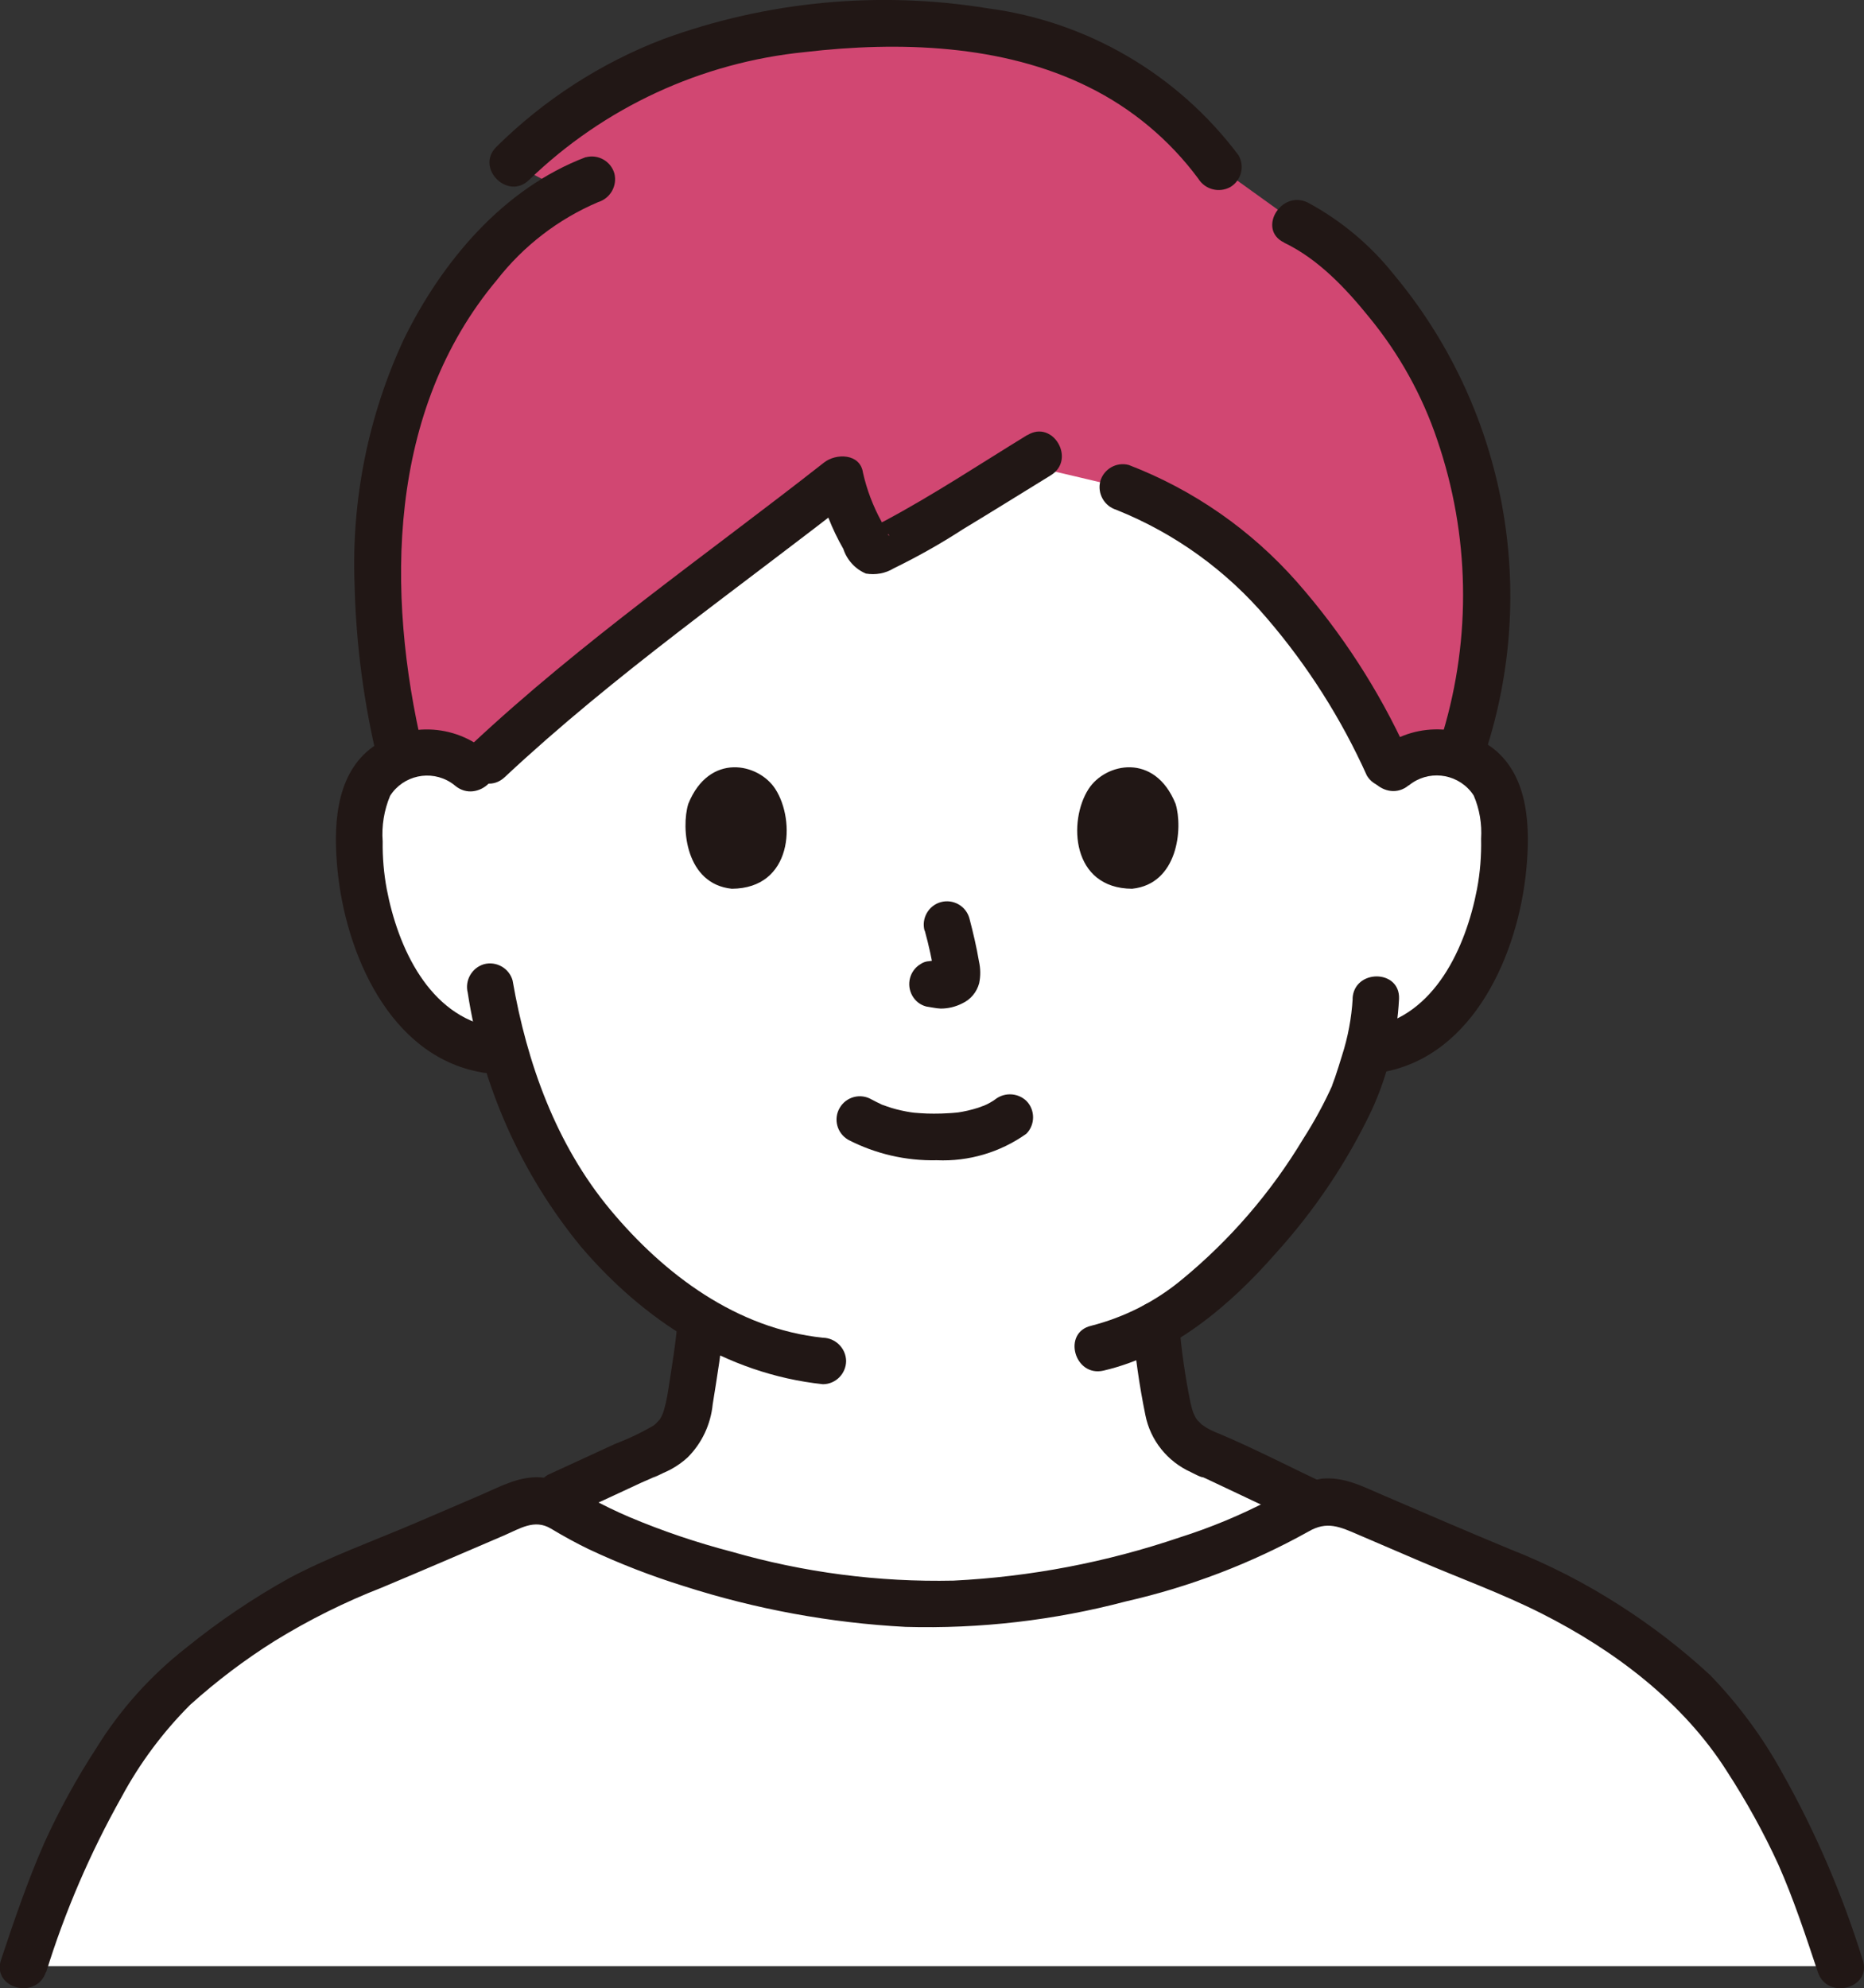
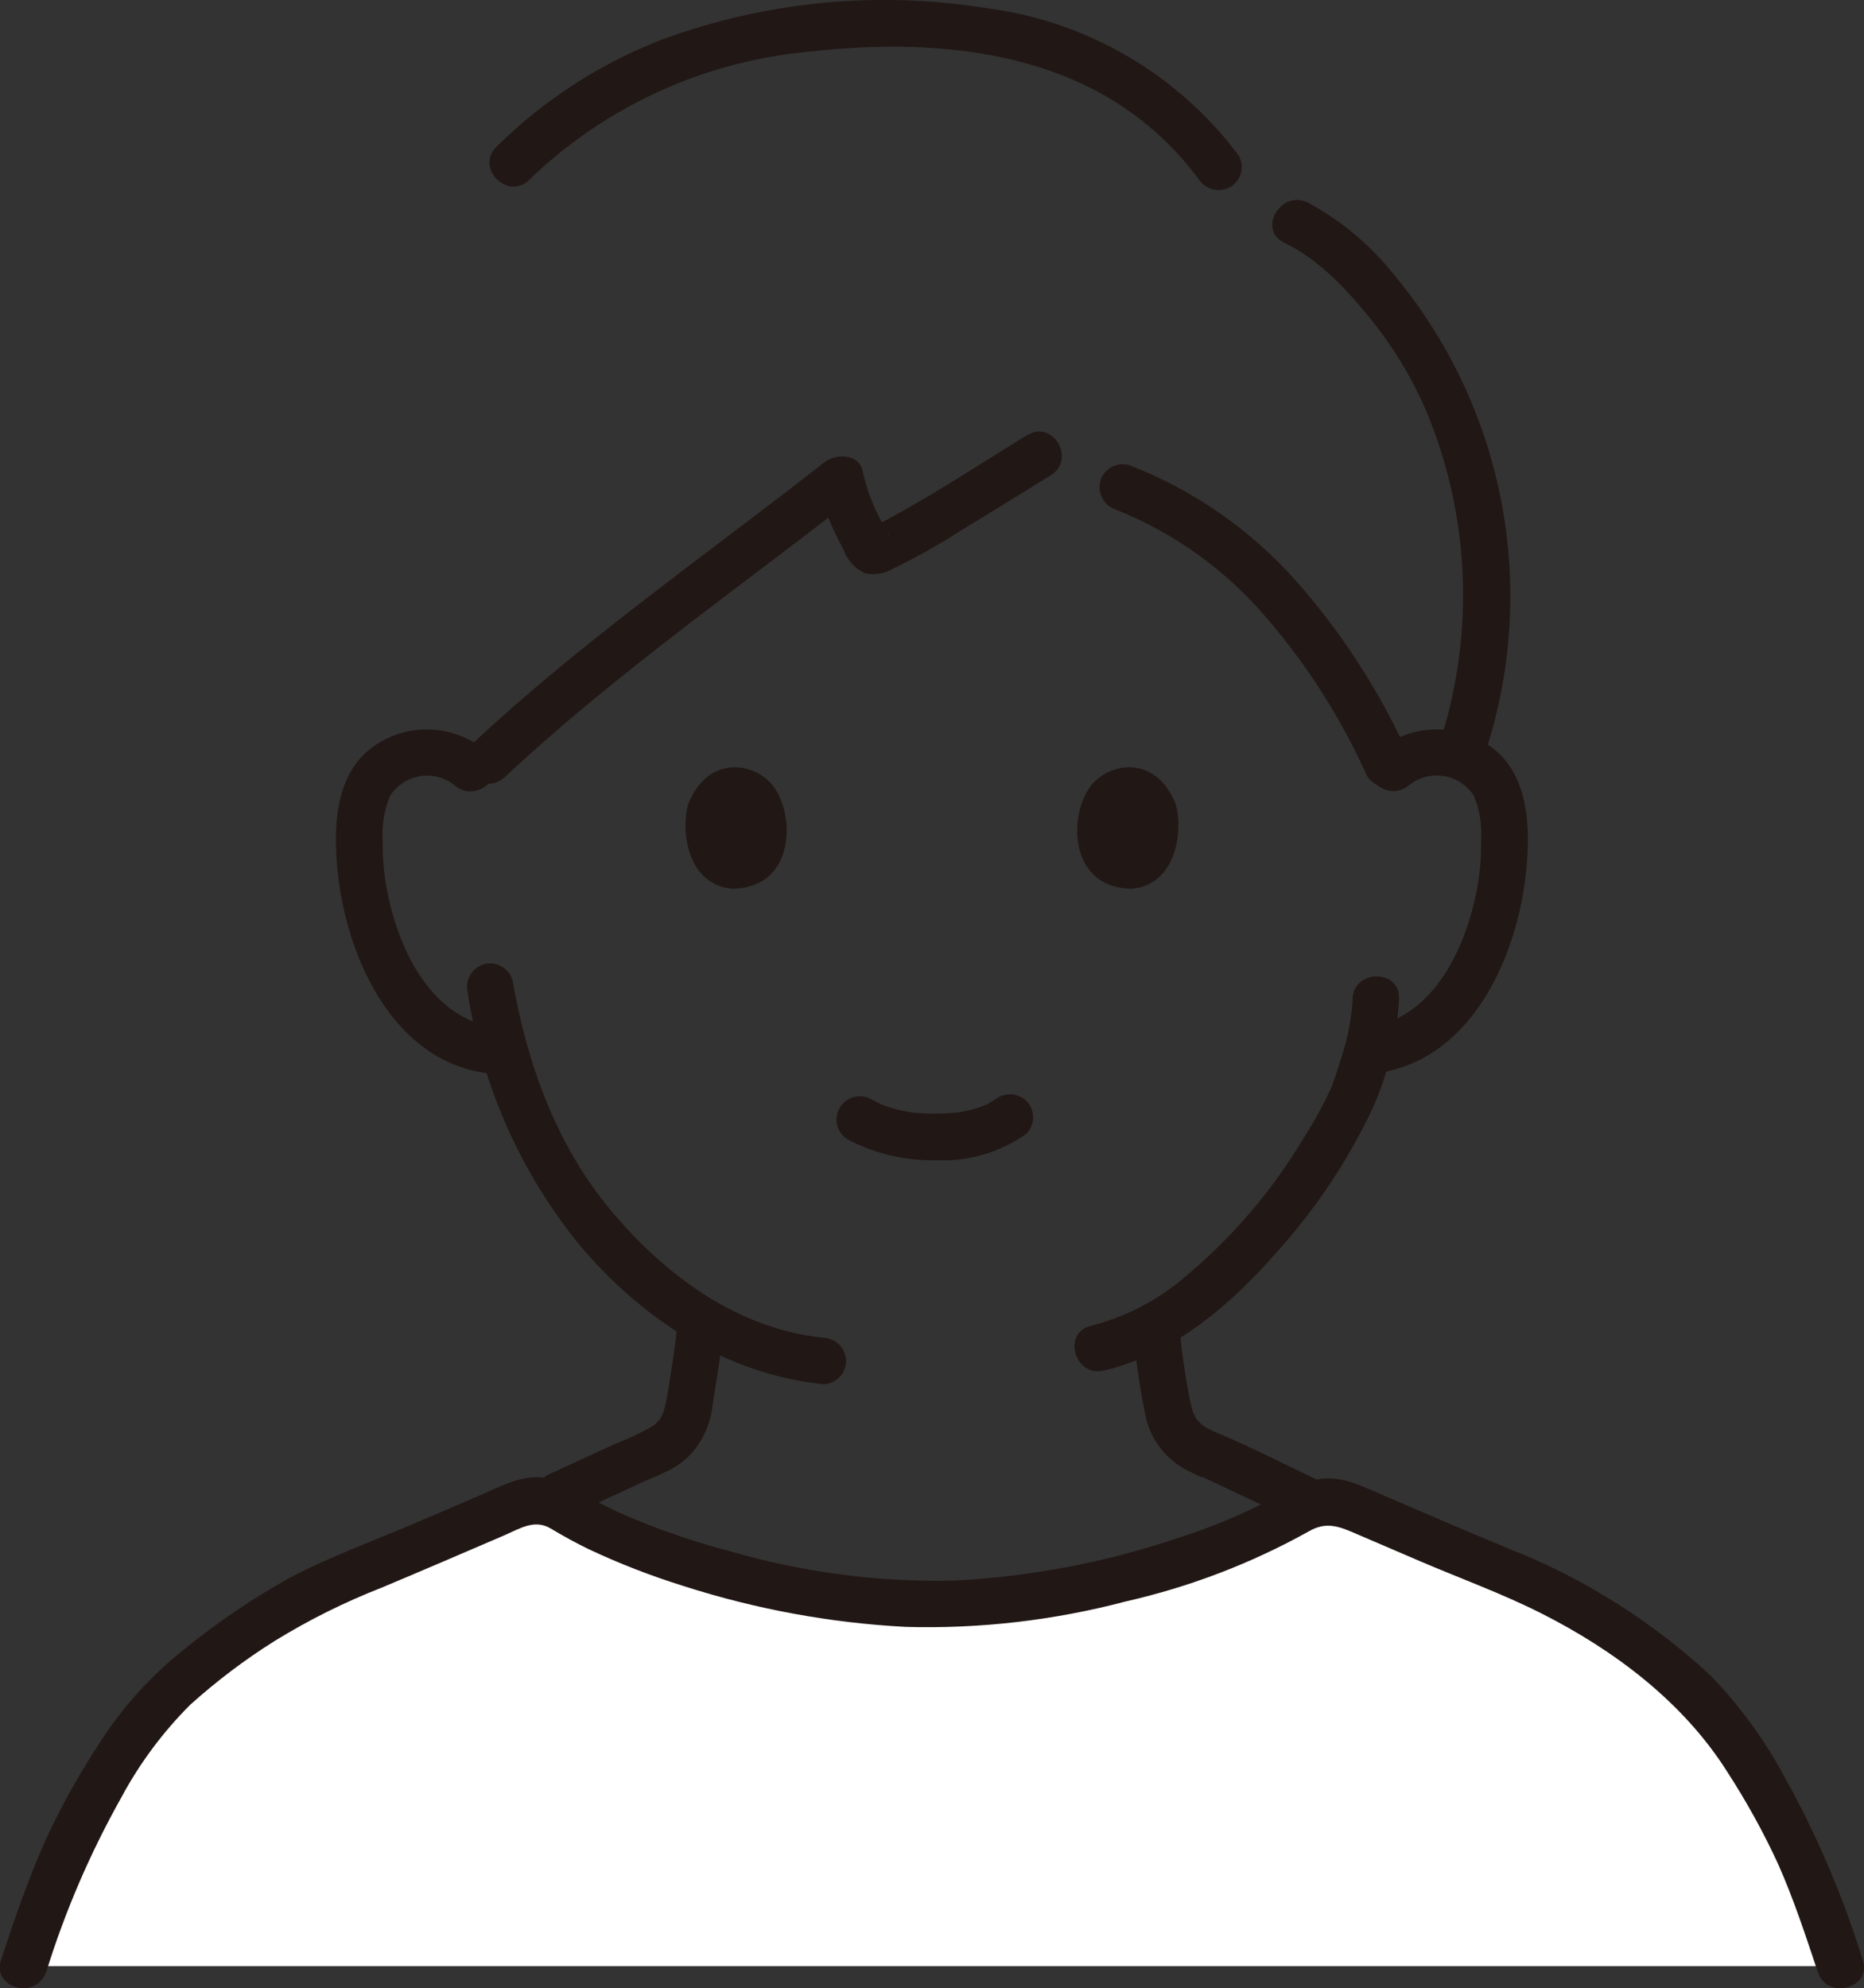
<svg xmlns="http://www.w3.org/2000/svg" id="_レイヤー_2" data-name="レイヤー 2" viewBox="0 0 160.4 171.08">
  <rect x="0" y="0" width="160.4" height="171.08" fill="#333333" stroke="none" />
  <defs>
    <style>
      .cls-1 {
        fill: #211715;
      }

      .cls-1, .cls-2, .cls-3 {
        stroke-width: 0px;
      }

      .cls-2 {
        fill: #fff;
      }

      .cls-3 {
        fill: #d14772;
      }
    </style>
  </defs>
  <g id="_レイヤー_1-2" data-name="レイヤー 1">
-     <path class="cls-2" d="M119.82,66.16c1.3-1.13,3.02-1.63,4.72-1.38,1.67.24,3.15,1.22,4.01,2.67.49.99.78,2.07.82,3.17.36,4.32-.47,8.65-2.41,12.52-.91,1.96-2.24,3.7-3.88,5.1-1.34,1.08-2.93,1.8-4.63,2.09l-.79.12c-.38,1.42-.81,2.62-1.02,3.25-1.29,3.5-8.26,15.27-17.19,20.31.14,1.62.36,3.25.64,4.85.46,2.64.32,4.99,3.97,6.31.18.06,5.78,2.72,8.91,4.2,0,0-4.6,19.43-33.05,19.43s-31.77-20.18-31.77-20.18c3.43-1.57,7.35-3.4,7.49-3.45,3.66-1.32,3.51-3.67,3.98-6.31.31-1.82.55-3.47.69-5.29-3.5-2.15-6.62-4.88-9.21-8.07-3.58-4.39-6.19-9.48-7.66-14.94l-1.51-.23c-1.7-.28-3.29-1-4.63-2.09-1.65-1.4-2.97-3.14-3.88-5.1-1.94-3.87-2.77-8.21-2.41-12.52.05-1.1.33-2.18.83-3.17.86-1.45,2.34-2.43,4.01-2.67,1.7-.25,3.43.26,4.72,1.38,0,0,.09-31.14,39.94-31.14,40.89,0,39.3,31.14,39.3,31.14Z" />
    <path class="cls-2" d="M2.04,169.17c2.22-6.67,3.56-10.09,5.41-13.34,2.47-4.33,4.98-8.68,8.74-11.63,4.17-3.27,7.24-5.65,12.51-8.03,5.46-2.23,10.52-4.43,15.88-6.73,1.21-.52,2.6-.41,3.71.29,6.72,4.3,20.89,8.31,31.91,8.31s24.78-3.89,31.62-8.12c1.3-.81,2.91-.94,4.32-.34,5.24,2.25,10.21,4.41,15.56,6.6,5.27,2.38,8.34,4.76,12.51,8.03,3.76,2.95,6.27,7.3,8.74,11.63,1.85,3.25,3.18,6.67,5.41,13.33H2.04Z" />
-     <path class="cls-3" d="M63.98,3.37c-7.52,1.56-14.41,5.28-19.86,10.69l4.55,2.42c-6.49,3.49-11.63,11.14-13.92,17.86-2.56,7.51-3.32,18.2-.26,30.83.43-.18.89-.31,1.36-.38,1.86-.28,3.75.36,5.06,1.71,11.42-10.93,21.38-17.41,31.42-25.3.06.67,2.2,6.02,2.7,6.22.67.27,7.88-4.24,13.07-7.45.48.08,8.5,1.98,8.5,1.98,3.52,1.27,6.79,3.18,9.62,5.63,5.84,5.03,10.54,12.31,13.41,18.79,1.57-1.54,3.87-2.05,5.94-1.33,2.94-7.54,3.36-18.46-.34-28.83-2.61-7.29-9.1-14.92-13.72-17.05l-6.66-4.79c-5.68-7.78-14.26-11.88-26.37-12.25-4.86-.19-9.73.23-14.49,1.25Z" />
    <path class="cls-1" d="M49.17,130.35c2.02-.92,4.03-1.85,6.04-2.79.46-.21.96-.4,1.4-.64-1.07.58.37-.14.5-.2.21-.09.41-.18.61-.29.52-.28,1-.62,1.44-1.02,1.24-1.23,2-2.86,2.17-4.59.38-2.38.78-4.76.98-7.17,0-1.1-.9-1.99-2-2-1.1.02-1.98.9-2,2-.17,2.03-.51,4.02-.82,6.03-.1.68-.26,1.36-.47,2.02.16-.48-.06.12-.12.22-.08.14-.16.27-.26.4.27-.37-.07.04-.12.09-.08.08-.17.16-.26.24.14-.1.15-.11.04-.03-1.07.63-2.2,1.17-3.36,1.61-1.93.89-3.87,1.78-5.8,2.67-.95.56-1.27,1.78-.72,2.74.57.93,1.78,1.25,2.74.72h0Z" />
    <path class="cls-1" d="M97.46,114.02c.21,2.6.58,5.18,1.1,7.73.43,2.18,1.9,4.01,3.93,4.92.06.03.93.5,1.05.43.02-.01-.62-.28-.33-.14.2.1.42.19.63.29.77.36,1.54.72,2.31,1.09,1.94.92,3.89,1.84,5.83,2.76.96.53,2.16.21,2.74-.72.55-.96.23-2.17-.72-2.74-3.03-1.43-6.03-2.99-9.11-4.29-.37-.14-.72-.3-1.06-.5-.08-.05-.56-.38-.44-.29.13.11-.27-.28-.32-.33-.15-.17-.15-.17,0,.02-.06-.09-.12-.18-.18-.27s-.32-.71-.14-.23c-.13-.35-.23-.71-.31-1.07-.45-2.2-.77-4.43-.96-6.67-.03-1.09-.91-1.97-2-2-1.1,0-1.99.9-2,2h0Z" />
    <path class="cls-1" d="M3.97,169.7c1.62-5.24,3.8-10.29,6.49-15.08,1.57-2.92,3.56-5.59,5.91-7.94,2.27-2.04,4.71-3.89,7.3-5.51,2.91-1.79,5.98-3.32,9.16-4.56,3.53-1.48,7.04-2.99,10.55-4.5,1.37-.59,2.61-1.43,4.02-.59,1.07.64,2.15,1.24,3.27,1.78,2.66,1.25,5.4,2.31,8.2,3.18,6.18,1.98,12.59,3.16,19.06,3.5,6.39.18,12.77-.56,18.95-2.19,5.5-1.25,10.79-3.27,15.71-6.01,1.6-.94,2.72-.41,4.32.28,1.76.76,3.53,1.52,5.29,2.27,3.48,1.49,7.08,2.79,10.46,4.5,6.27,3.17,12.18,7.62,15.96,13.6,1.66,2.56,3.14,5.23,4.41,8,1.33,3,2.36,6.15,3.4,9.26.81,2.43,4.68,1.39,3.86-1.06-1.73-5.57-4.03-10.95-6.89-16.03-1.69-3.09-3.79-5.94-6.24-8.47-2.41-2.23-5.02-4.24-7.79-6.01-2.97-1.91-6.13-3.53-9.42-4.82-3.69-1.53-7.36-3.11-11.03-4.69-1.69-.73-3.3-1.57-5.2-1.38-1.58.29-3.09.91-4.42,1.81-2.5,1.31-5.12,2.4-7.81,3.25-6.27,2.13-12.81,3.38-19.43,3.71-6.46.14-12.9-.7-19.11-2.49-2.99-.78-5.92-1.77-8.77-2.97-1.17-.5-2.33-1.06-3.45-1.68-1.39-.77-2.63-1.66-4.28-1.75-1.84-.09-3.47.83-5.12,1.54-1.89.81-3.79,1.63-5.69,2.44-3.57,1.52-7.26,2.85-10.69,4.66-3.14,1.74-6.13,3.76-8.92,6.02-3.07,2.4-5.69,5.32-7.74,8.64-1.71,2.63-3.23,5.39-4.52,8.25-1.42,3.25-2.56,6.6-3.68,9.96-.82,2.45,3.04,3.5,3.86,1.06h0Z" />
    <path class="cls-1" d="M116.4,85.93c-.1,1.67-.41,3.32-.92,4.9-.18.62-.39,1.23-.59,1.85-.06.18-.42,1.11-.2.61-.73,1.63-1.59,3.21-2.56,4.72-2.77,4.61-6.31,8.71-10.47,12.12-2.26,1.87-4.91,3.21-7.76,3.94-2.51.58-1.45,4.44,1.06,3.86,5.92-1.38,10.88-5.6,14.8-10.07,3.33-3.67,6.12-7.81,8.25-12.28,1.4-3.03,2.21-6.31,2.38-9.64.1-2.57-3.9-2.57-4,0Z" />
    <path class="cls-1" d="M40.25,85.42c1.23,8.01,4.58,15.55,9.72,21.82,5.37,6.31,12.48,10.97,20.84,11.86,1.1,0,1.99-.9,2-2-.02-1.09-.91-1.98-2-2-7.42-.78-13.64-5.43-18.29-11.01-4.67-5.61-7.18-12.62-8.41-19.73-.3-1.06-1.4-1.68-2.46-1.4-1.05.31-1.67,1.4-1.4,2.46h0Z" />
    <path class="cls-1" d="M121.23,67.58c1.62-1.33,4.01-1.09,5.34.53.09.11.18.23.25.35.5,1.17.71,2.44.63,3.71.03,1.45-.08,2.9-.35,4.32-.96,5.01-3.63,10.92-9.18,11.9-1.06.3-1.68,1.4-1.4,2.46.31,1.05,1.4,1.67,2.46,1.4,7.89-1.4,11.68-10.28,12.36-17.43.34-3.54.24-7.92-2.76-10.35-3.02-2.38-7.31-2.27-10.19.27-1.98,1.65.87,4.47,2.83,2.83h0Z" />
    <path class="cls-1" d="M41.99,64.75c-2.89-2.54-7.18-2.66-10.19-.27-3,2.43-3.1,6.81-2.76,10.35.69,7.14,4.47,16.03,12.36,17.43,1.06.26,2.14-.35,2.46-1.4.28-1.06-.34-2.16-1.4-2.46-5.56-.99-8.22-6.89-9.18-11.9-.25-1.35-.37-2.72-.35-4.1-.1-1.34.12-2.69.64-3.93,1.13-1.76,3.48-2.27,5.24-1.13.12.08.24.16.35.26,1.96,1.64,4.81-1.18,2.83-2.83h0Z" />
    <path class="cls-1" d="M110.5,20.88c2.94,1.41,5.31,3.93,7.33,6.43,2.57,3.13,4.56,6.71,5.85,10.55,2.79,8.14,2.95,16.95.48,25.19-.79,2.46,3.07,3.51,3.86,1.06,4.35-14.01,1.3-29.27-8.11-40.53-2.02-2.53-4.54-4.63-7.39-6.16-2.31-1.1-4.34,2.34-2.02,3.45Z" />
    <path class="cls-1" d="M88.4,37.43c-4.08,2.5-8.09,5.16-12.31,7.41-.33.17-.66.34-.99.5-.07.03-.45.26-.18.08.25-.16-.05.04-.14.04.53.1,1.06.25,1.56.46.25.07.2.36.03-.02-.16-.34-.35-.67-.51-1.01-.73-1.33-1.27-2.75-1.6-4.22-.24-1.67-2.32-1.68-3.34-.88-10.2,8-20.83,15.37-30.32,24.25-1.88,1.76.95,4.59,2.83,2.83,9.49-8.88,20.12-16.25,30.32-24.25l-3.34-.88c.45,1.93,1.18,3.78,2.16,5.49.31.95,1.02,1.73,1.94,2.12.83.14,1.68-.01,2.4-.45,2.05-1,4.04-2.12,5.95-3.36,2.53-1.53,5.05-3.1,7.57-4.65,2.19-1.35.18-4.81-2.02-3.45h0Z" />
    <path class="cls-1" d="M96.07,43.87c5.02,2.01,9.47,5.22,12.97,9.35,3.49,4.07,6.38,8.62,8.58,13.51.56.95,1.78,1.27,2.74.72.93-.57,1.25-1.78.72-2.74-2.42-5.31-5.61-10.24-9.47-14.63-3.94-4.47-8.9-7.93-14.47-10.07-1.06-.29-2.16.34-2.46,1.4-.27,1.06.35,2.15,1.4,2.46h0Z" />
-     <path class="cls-1" d="M50.41,13.52c-7.1,2.69-12.39,8.99-15.66,15.67-3.06,6.58-4.51,13.79-4.24,21.04.12,5.18.8,10.34,2.03,15.38.59,2.5,4.45,1.44,3.86-1.06-3.22-13.6-3.05-29.23,6.35-40.45,2.29-2.94,5.29-5.25,8.72-6.71,1.05-.32,1.66-1.4,1.4-2.46-.3-1.06-1.4-1.68-2.46-1.4h0Z" />
    <path class="cls-1" d="M106.57,13.35c-5.21-6.95-13-11.51-21.61-12.64-9.39-1.52-19-.6-27.93,2.67-5.36,2.06-10.24,5.22-14.32,9.26-1.83,1.82,1,4.65,2.83,2.83,6.45-6.23,14.81-10.1,23.73-10.99,8.05-.94,17-.67,24.39,3,3.74,1.84,6.98,4.55,9.46,7.9.58.93,1.78,1.24,2.74.72.95-.56,1.27-1.78.72-2.74h0Z" />
    <path class="cls-1" d="M72.97,98.06c2.36,1.22,4.98,1.83,7.64,1.77,2.75.12,5.46-.68,7.71-2.28.77-.78.77-2.05,0-2.83-.79-.75-2.04-.75-2.83,0,.61-.47.14-.11-.02-.01s-.31.19-.47.27c-.08.04-.17.08-.25.12-.32.17.06-.07.08-.03,0,0-.6.22-.65.24-.59.19-1.2.33-1.82.42.3-.04-.04,0-.17.01-.18.02-.36.03-.54.04-.43.03-.86.04-1.29.04-.39,0-.77-.01-1.16-.04-.18-.01-.35-.03-.53-.04-.02,0-.66-.09-.25-.03-.57-.09-1.14-.21-1.7-.38-.24-.07-.47-.16-.7-.24-.51-.18.3.15-.16-.06-.29-.14-.58-.28-.86-.43-.95-.56-2.18-.24-2.74.72-.56.95-.24,2.18.72,2.74h0Z" />
-     <path class="cls-1" d="M79.58,80.08c.35,1.27.63,2.55.84,3.85l-.07-.53c.03.18.03.35.01.53l.07-.53c-.01.08-.03.16-.06.24l.2-.48c-.02.05-.05.11-.08.15l.31-.4s-.08.09-.13.12l.4-.31c-.1.06-.2.11-.31.16l.48-.2c-.16.07-.34.12-.51.15l.53-.07c-.16.02-.32.02-.48,0l.53.07c-.18-.03-.36-.07-.54-.09-.26-.08-.54-.1-.8-.04-.26.01-.52.09-.74.24-.95.56-1.27,1.78-.72,2.74.26.46.69.79,1.19.92.42.06.82.16,1.25.18.64,0,1.27-.15,1.84-.44.73-.33,1.27-.98,1.47-1.75.13-.62.12-1.26-.02-1.88-.21-1.24-.5-2.47-.82-3.69-.29-1.07-1.4-1.69-2.46-1.4s-1.69,1.4-1.4,2.46h0Z" />
    <path class="cls-1" d="M59.23,69.16c-.64,2.09-.22,6.9,3.74,7.31,5.24-.03,5.51-5.85,3.75-8.58-1.44-2.24-5.69-3.17-7.49,1.27Z" />
    <path class="cls-1" d="M101.16,69.16c.64,2.09.22,6.9-3.74,7.31-5.24-.03-5.51-5.85-3.75-8.58,1.44-2.24,5.69-3.17,7.49,1.27Z" />
  </g>
</svg>